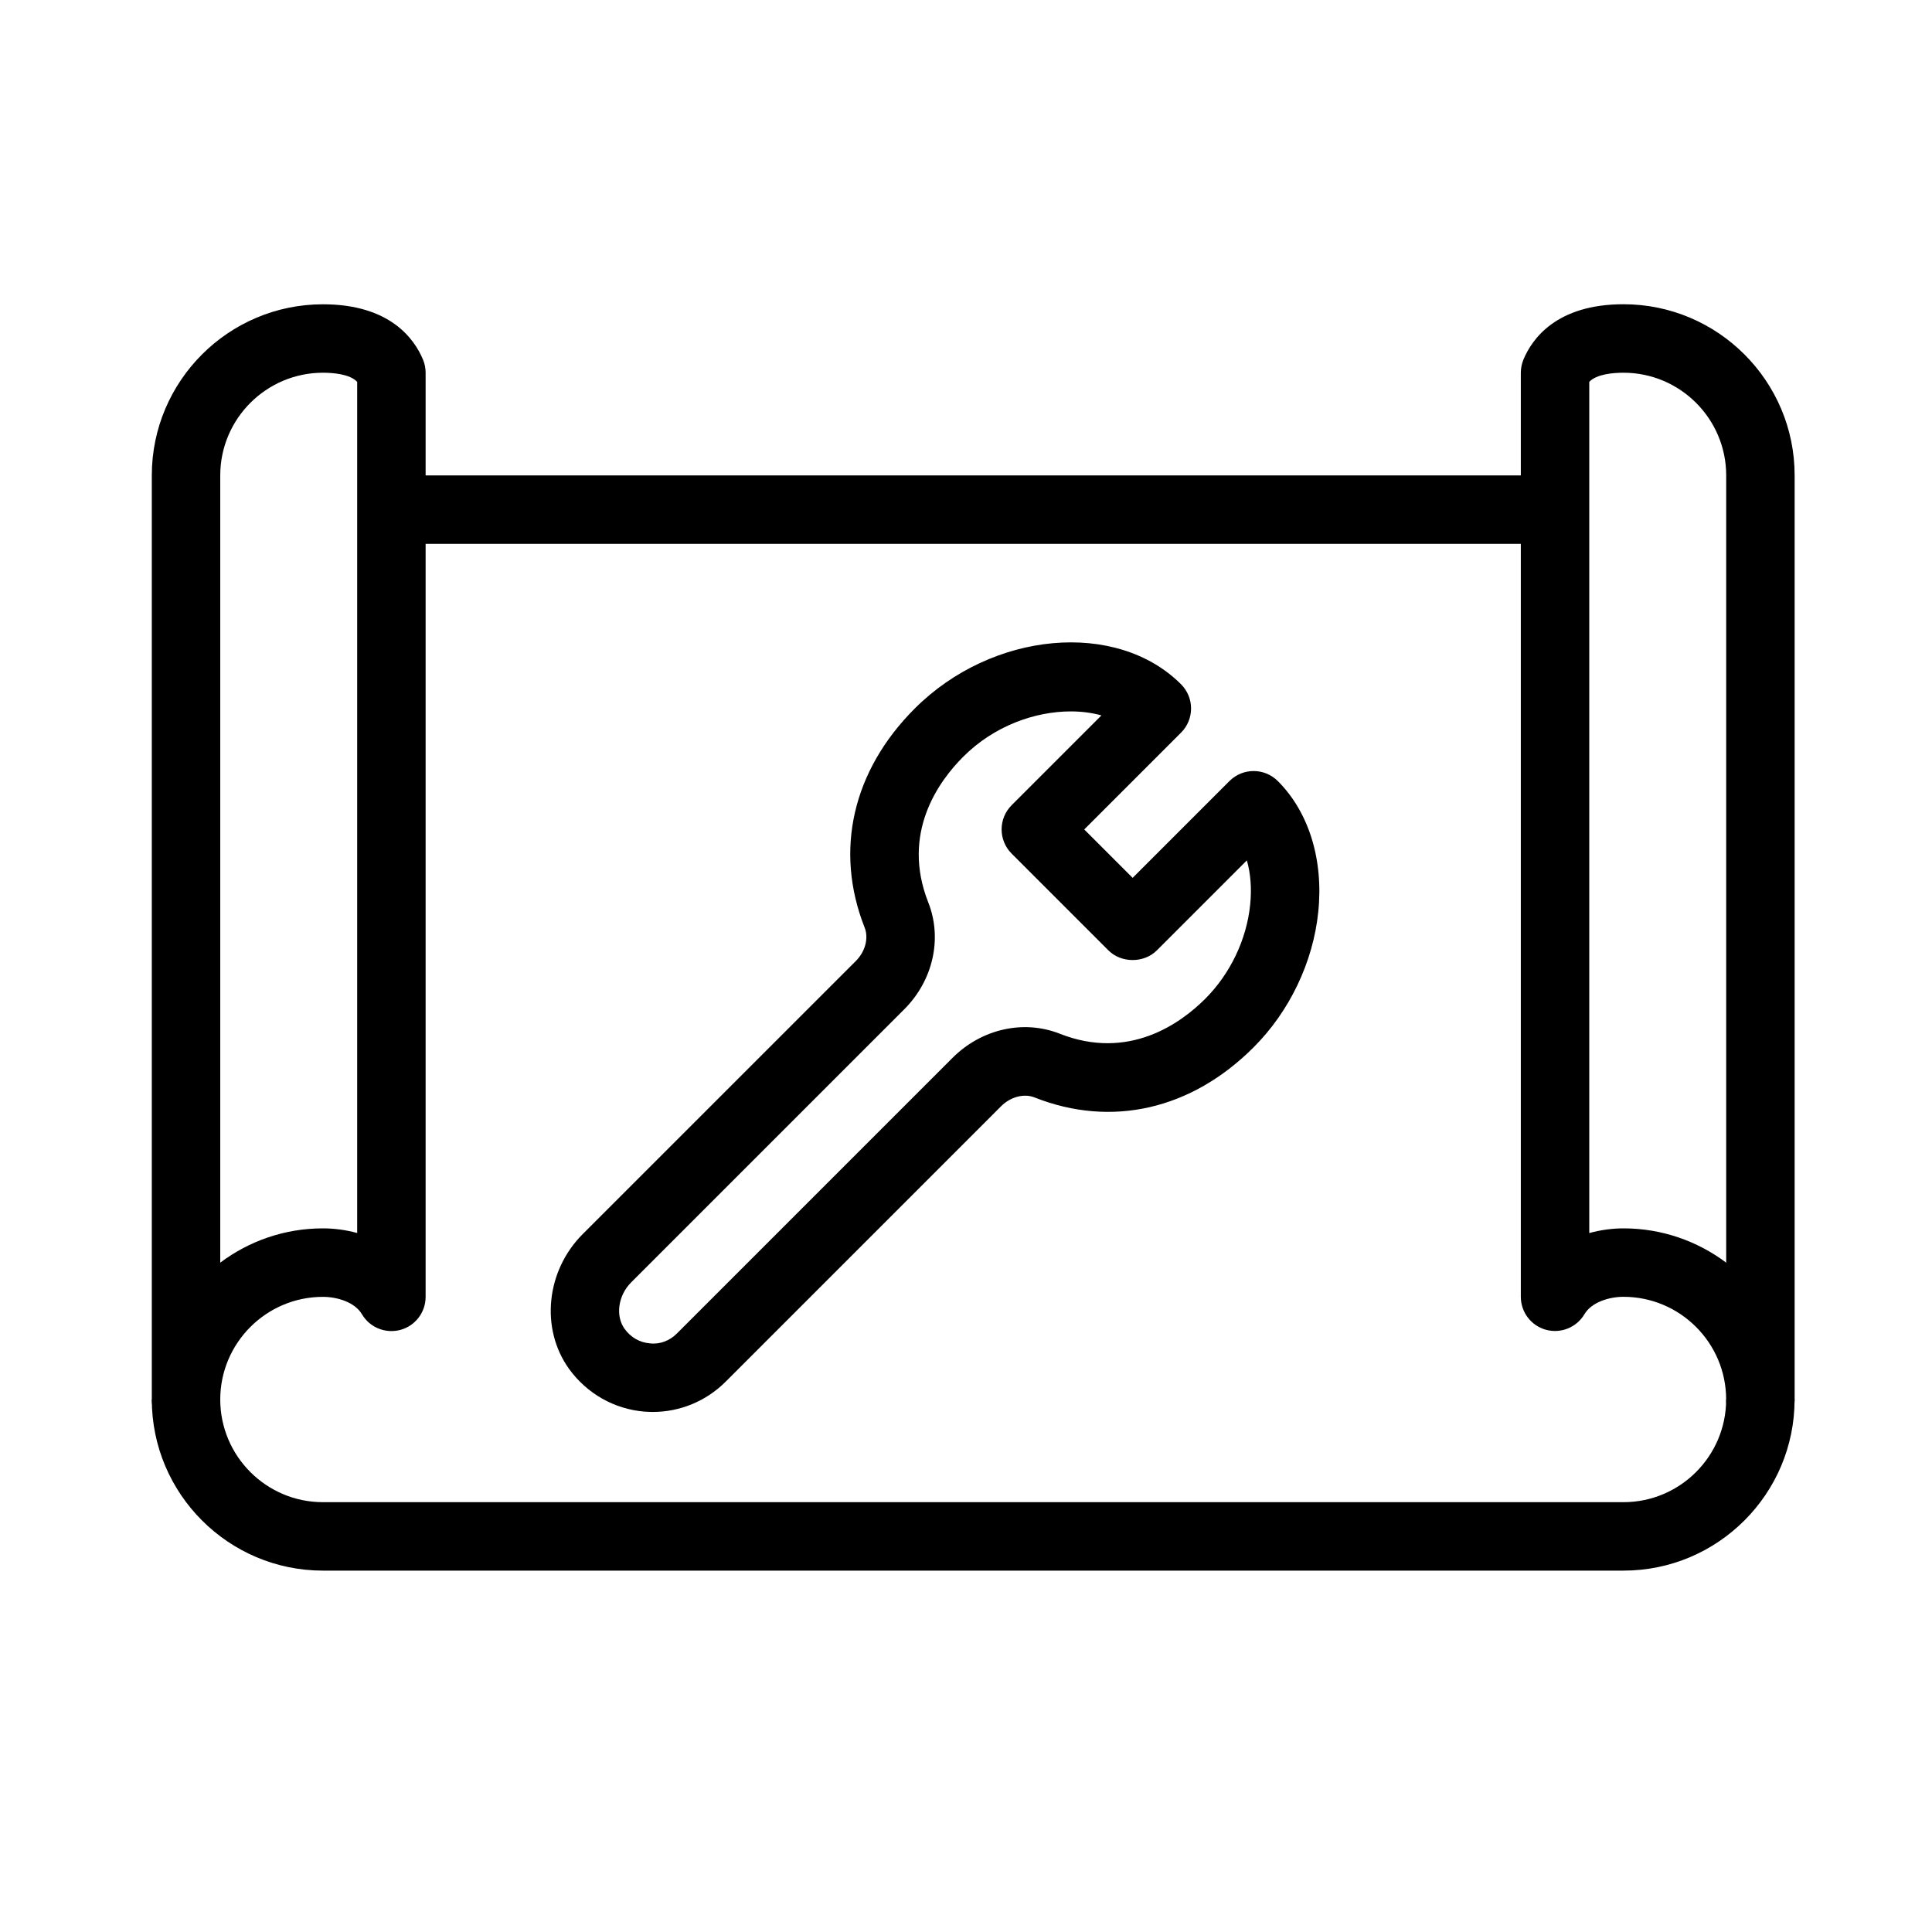
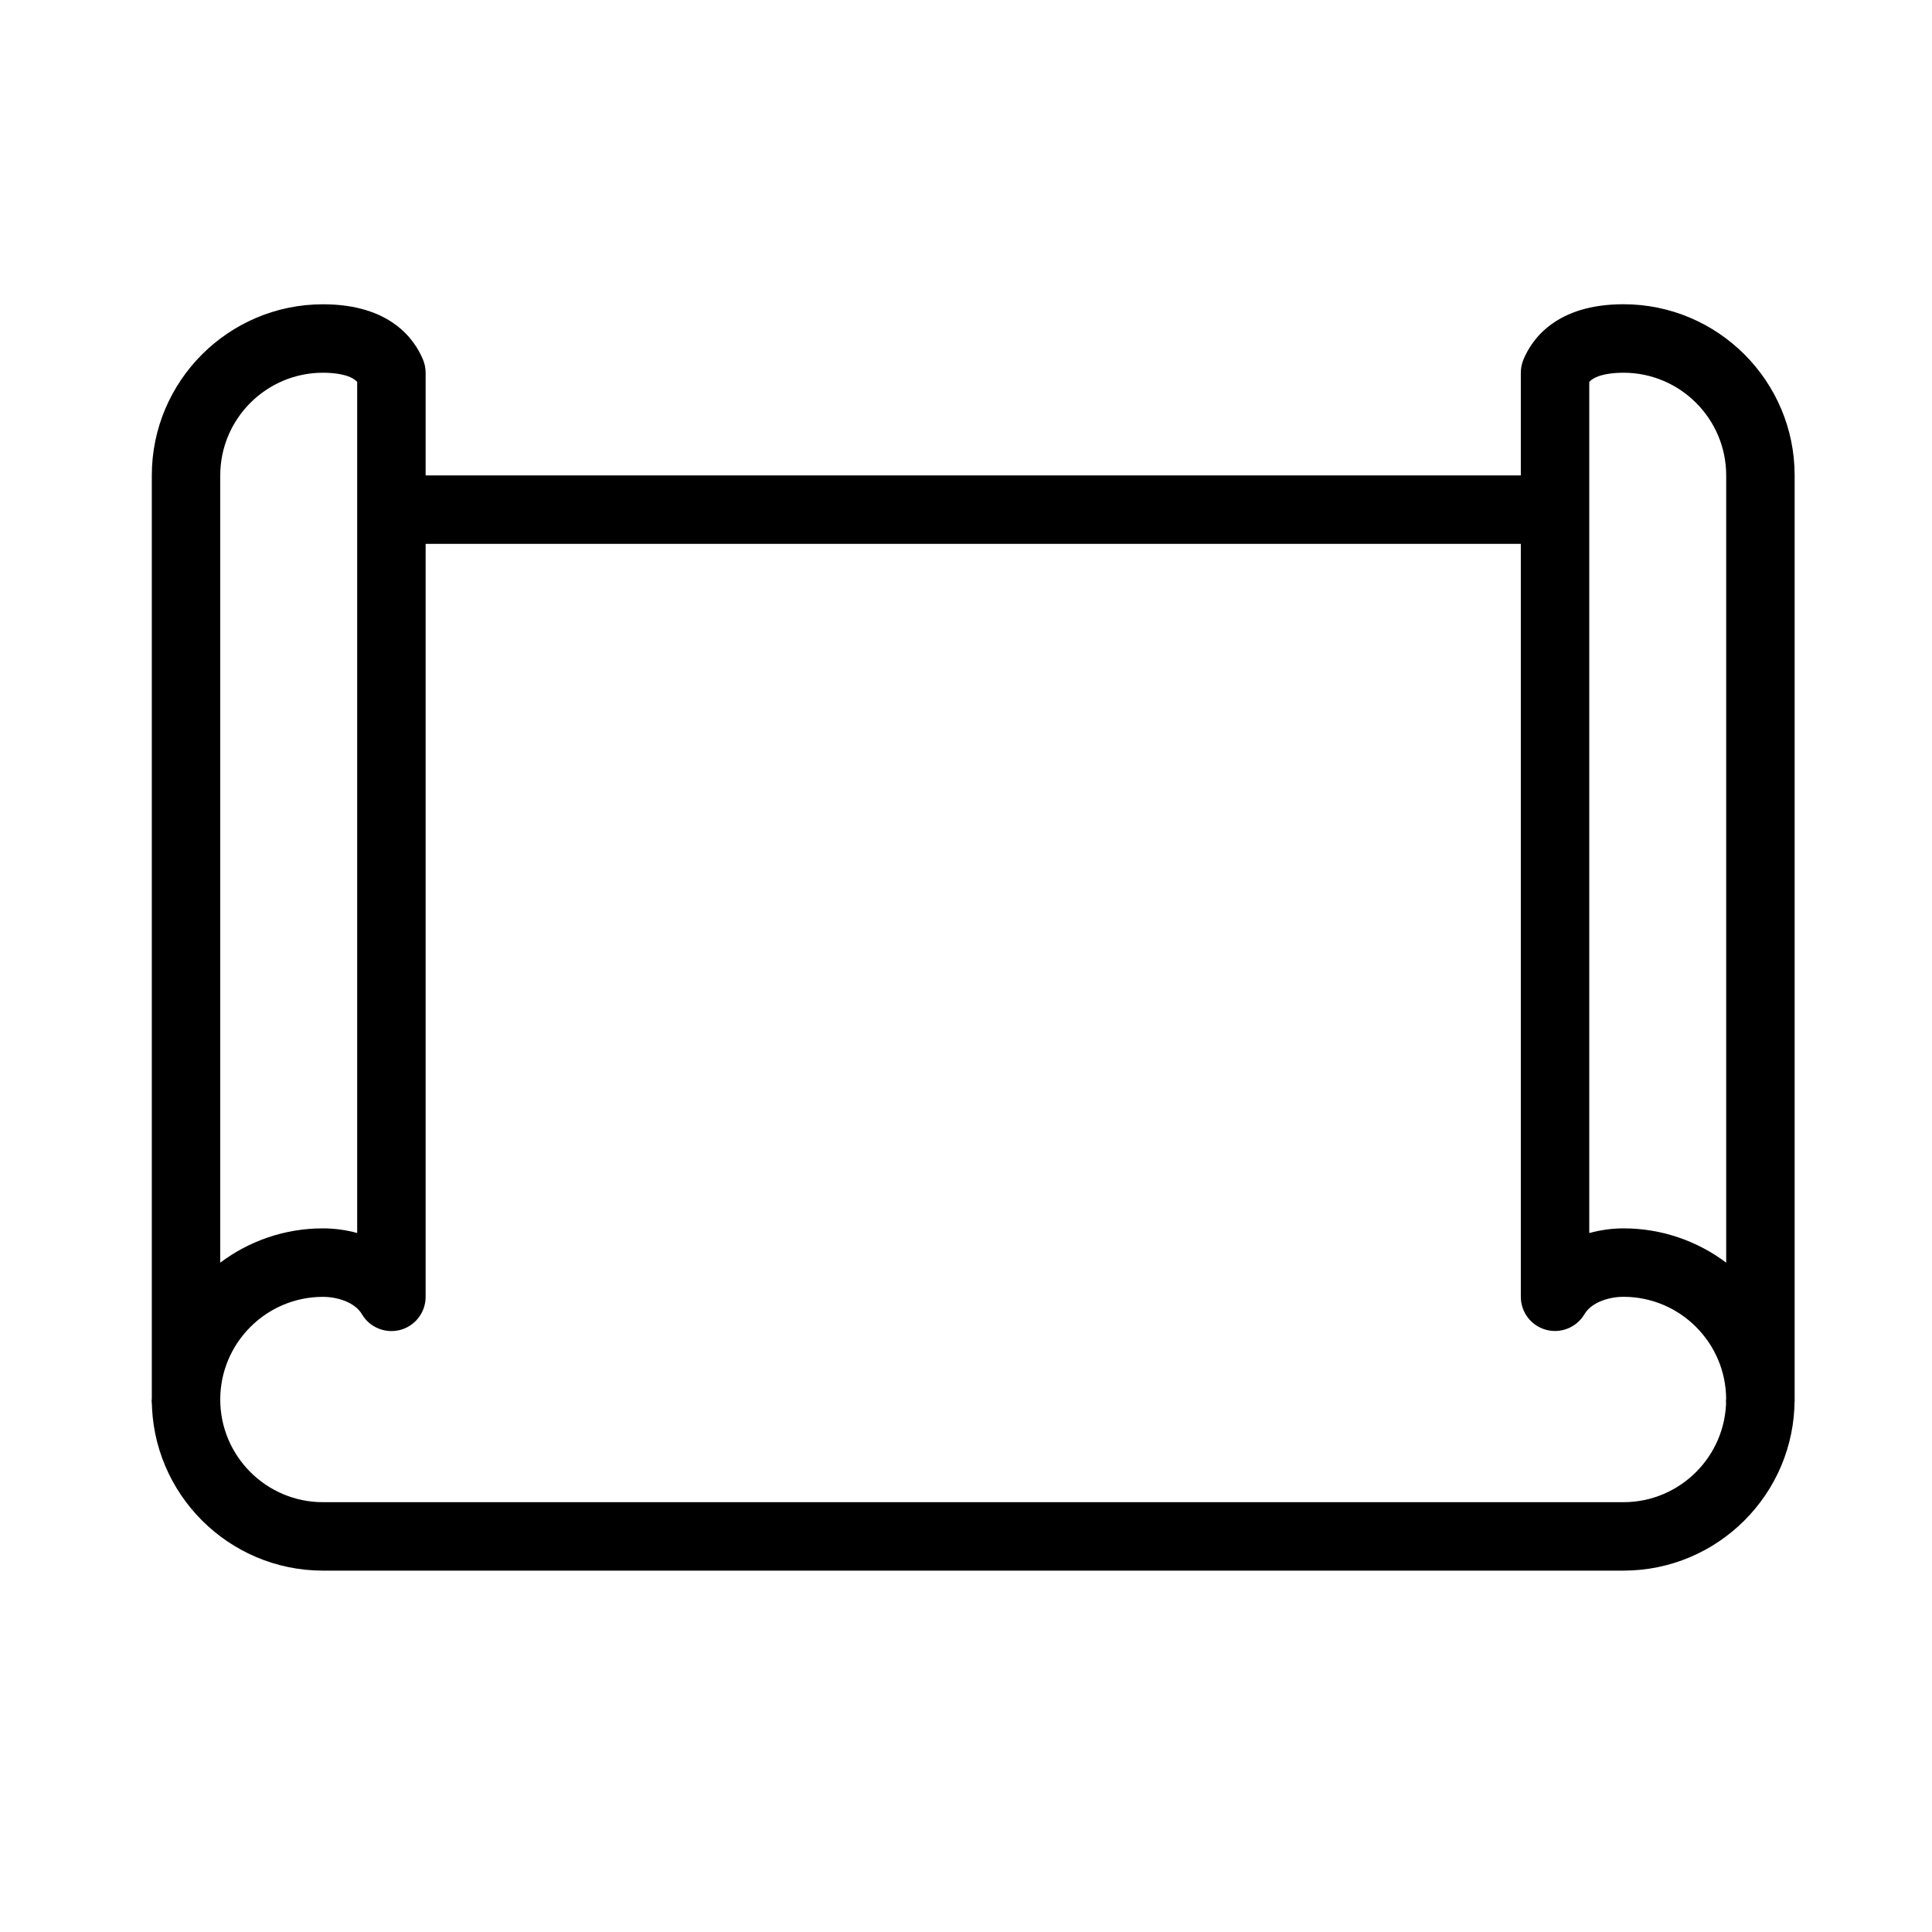
<svg xmlns="http://www.w3.org/2000/svg" version="1.1" id="Layer_1" x="0px" y="0px" viewBox="0 0 400 400" style="enable-background:new 0 0 400 400;" xml:space="preserve">
  <g>
    <path d="M38.52,296.84c-3.91,0-7.09-3.17-7.09-7.09V98.43C31.43,78.89,47.33,63,66.86,63c13.89,0,18.94,7.18,20.72,11.46   c0.36,0.86,0.54,1.79,0.54,2.72v191.32c0,3.2-2.14,6-5.22,6.84c-3.1,0.82-6.35-0.49-7.97-3.25c-1.46-2.48-5.1-3.59-8.07-3.59   c-11.72,0-21.26,9.54-21.26,21.26C45.61,293.67,42.43,296.84,38.52,296.84z M66.86,77.17c-11.72,0-21.26,9.54-21.26,21.26v162.99   c5.93-4.46,13.29-7.1,21.26-7.1c2.21,0,4.65,0.29,7.09,0.96V79.06C72.43,77.44,68.97,77.17,66.86,77.17z" />
    <rect x="81.03" y="98.43" width="240.92" height="14.17" />
    <path d="M336.13,325.18H66.86c-19.53,0-35.43-15.89-35.43-35.43h14.17c0,11.72,9.54,21.26,21.26,21.26h269.26   c11.72,0,21.26-9.54,21.26-21.26h14.17C371.56,309.29,355.66,325.18,336.13,325.18z" />
    <path d="M364.47,296.84c-3.92,0-7.09-3.17-7.09-7.09c0-11.72-9.54-21.26-21.26-21.26c-2.96,0-6.6,1.11-8.07,3.59   c-1.62,2.75-4.89,4.07-7.96,3.24c-3.09-0.84-5.22-3.64-5.22-6.84V77.17c0-0.93,0.19-1.85,0.54-2.72   c1.78-4.28,6.83-11.46,20.72-11.46c19.53,0,35.43,15.89,35.43,35.43v191.32C371.56,293.67,368.39,296.84,364.47,296.84z    M336.13,254.32c7.97,0,15.33,2.65,21.26,7.1V98.43c0-11.72-9.54-21.26-21.26-21.26c-2.11,0-5.57,0.27-7.09,1.89v176.23   C331.48,254.62,333.91,254.32,336.13,254.32z" />
-     <path d="M135.15,292.33c-0.57,0-1.15-0.03-1.73-0.07c-6.22-0.51-11.91-3.73-15.6-8.84c-5.99-8.32-4.77-20.32,2.82-27.91   l56.55-56.54c1.96-1.96,2.69-4.75,1.82-6.94c-6.29-15.93-2.51-32.46,10.39-45.35c16.03-16.01,41.78-18.35,55.12-5.01   c2.77,2.77,2.77,7.25,0,10.02l-20.04,20.04l10.02,10.02l20.04-20.04c2.77-2.77,7.25-2.76,10.02,0c6.44,6.44,9.49,16.32,8.37,27.12   c-1.07,10.37-5.94,20.57-13.38,28c-12.88,12.9-29.41,16.69-45.34,10.39c-2.18-0.88-4.98-0.15-6.95,1.82l-57.08,57.08   C146.16,290.11,140.77,292.33,135.15,292.33z M221.69,147.29c-7.33,0-15.83,2.94-22.28,9.4c-5.12,5.12-12.86,15.84-7.23,30.12   c2.97,7.48,1.01,16.19-4.98,22.17l-56.54,56.54c-2.69,2.7-3.28,6.92-1.34,9.61c1.27,1.76,3.13,2.83,5.24,3   c2.09,0.25,4.12-0.57,5.59-2.05l57.08-57.08c5.99-5.98,14.69-7.94,22.18-4.98c14.27,5.63,24.99-2.11,30.12-7.23   c5.17-5.17,8.56-12.25,9.3-19.44c0.35-3.36,0.1-6.5-0.68-9.22l-18.64,18.64c-2.66,2.66-7.36,2.66-10.02,0l-20.04-20.04   c-2.77-2.77-2.77-7.25,0-10.02l18.59-18.59C226.09,147.57,223.95,147.29,221.69,147.29z" />
  </g>
</svg>